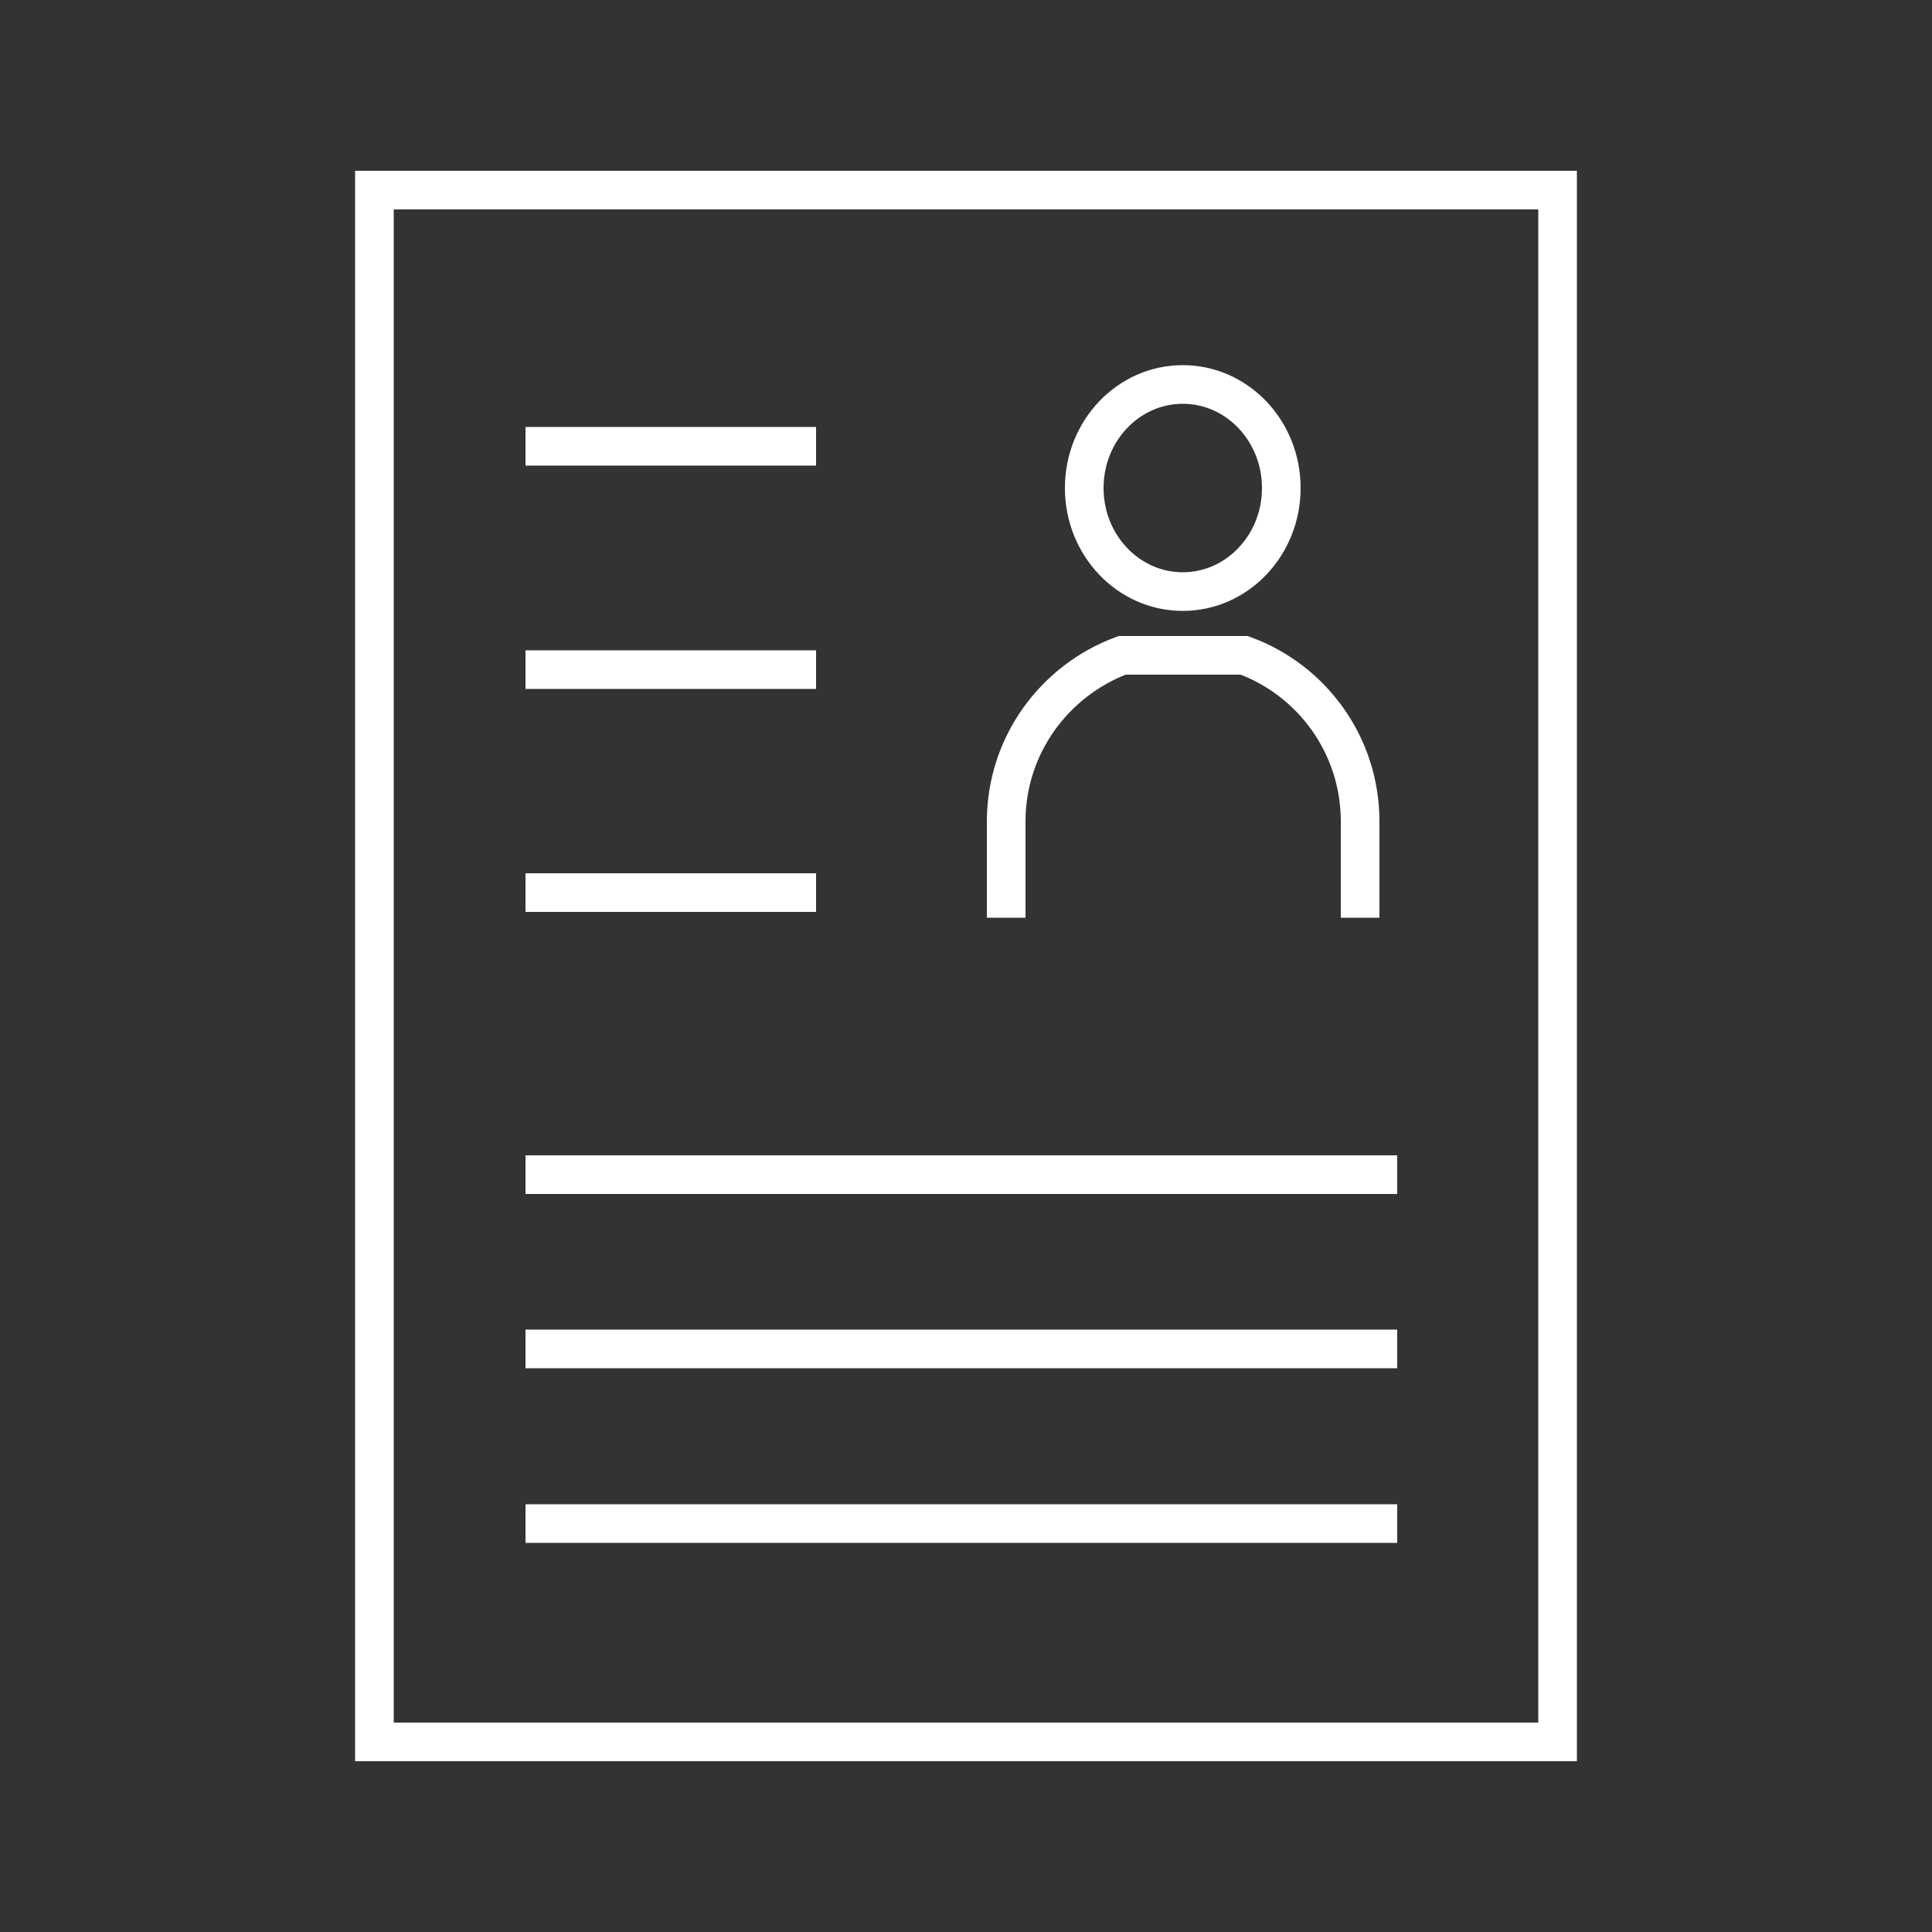
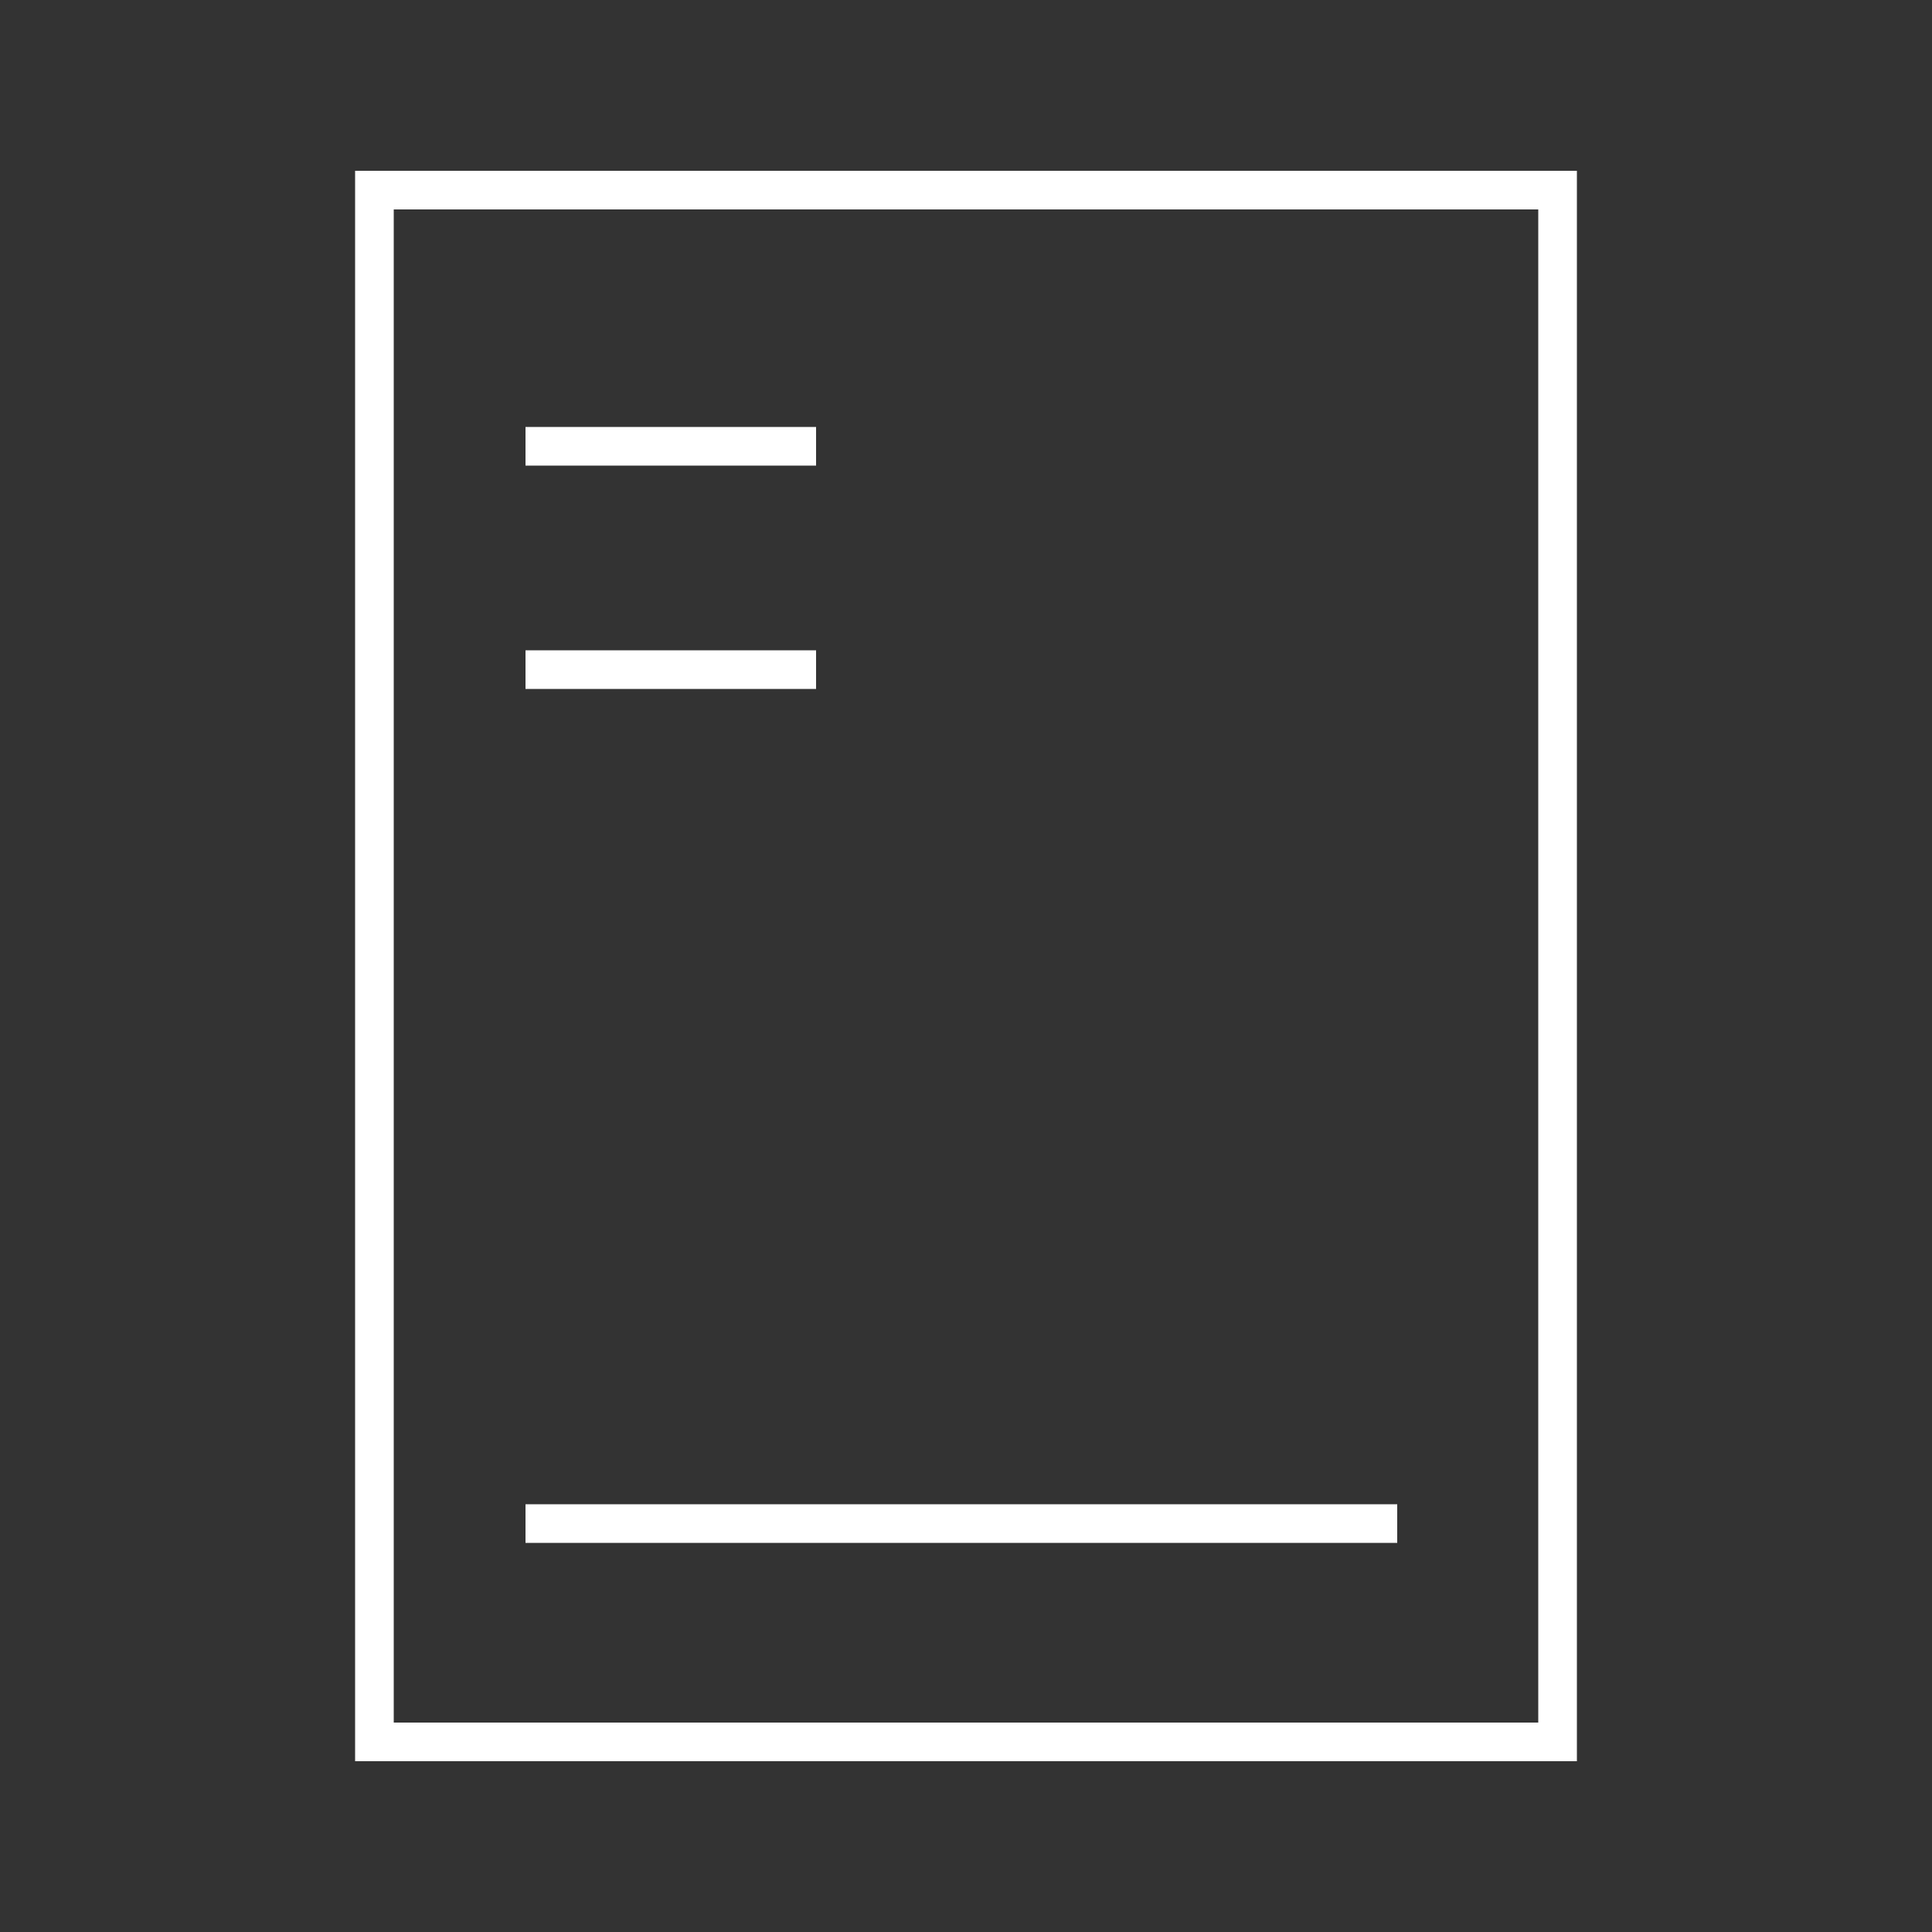
<svg xmlns="http://www.w3.org/2000/svg" id="_レイヤー_1" viewBox="0 0 50 50">
  <rect x="0" y="0" width="50" height="50" fill="#333333" stroke="none" />
  <defs>
    <style>.cls-1{fill:none;stroke:#fff;stroke-miterlimit:10;stroke-width:1px;}</style>
  </defs>
  <rect class="cls-1" x="9.69" y="4.92" width="30.62" height="40.16" />
  <line class="cls-1" x1="13.6" y1="11.55" x2="21.12" y2="11.55" />
  <line class="cls-1" x1="13.6" y1="17.33" x2="21.12" y2="17.33" />
-   <line class="cls-1" x1="13.6" y1="23.1" x2="21.12" y2="23.1" />
-   <line class="cls-1" x1="13.6" y1="30.4" x2="36.16" y2="30.4" />
-   <line class="cls-1" x1="13.6" y1="34.91" x2="36.16" y2="34.91" />
  <line class="cls-1" x1="13.6" y1="39.43" x2="36.16" y2="39.43" />
-   <path class="cls-1" d="M35.2,23.75v-2.49c0-1.98-1.25-3.66-3-4.3h-3.16c-1.75,.65-3,2.33-3,4.3v2.49" />
-   <ellipse class="cls-1" cx="30.61" cy="12.63" rx="2.55" ry="2.68" />
</svg>